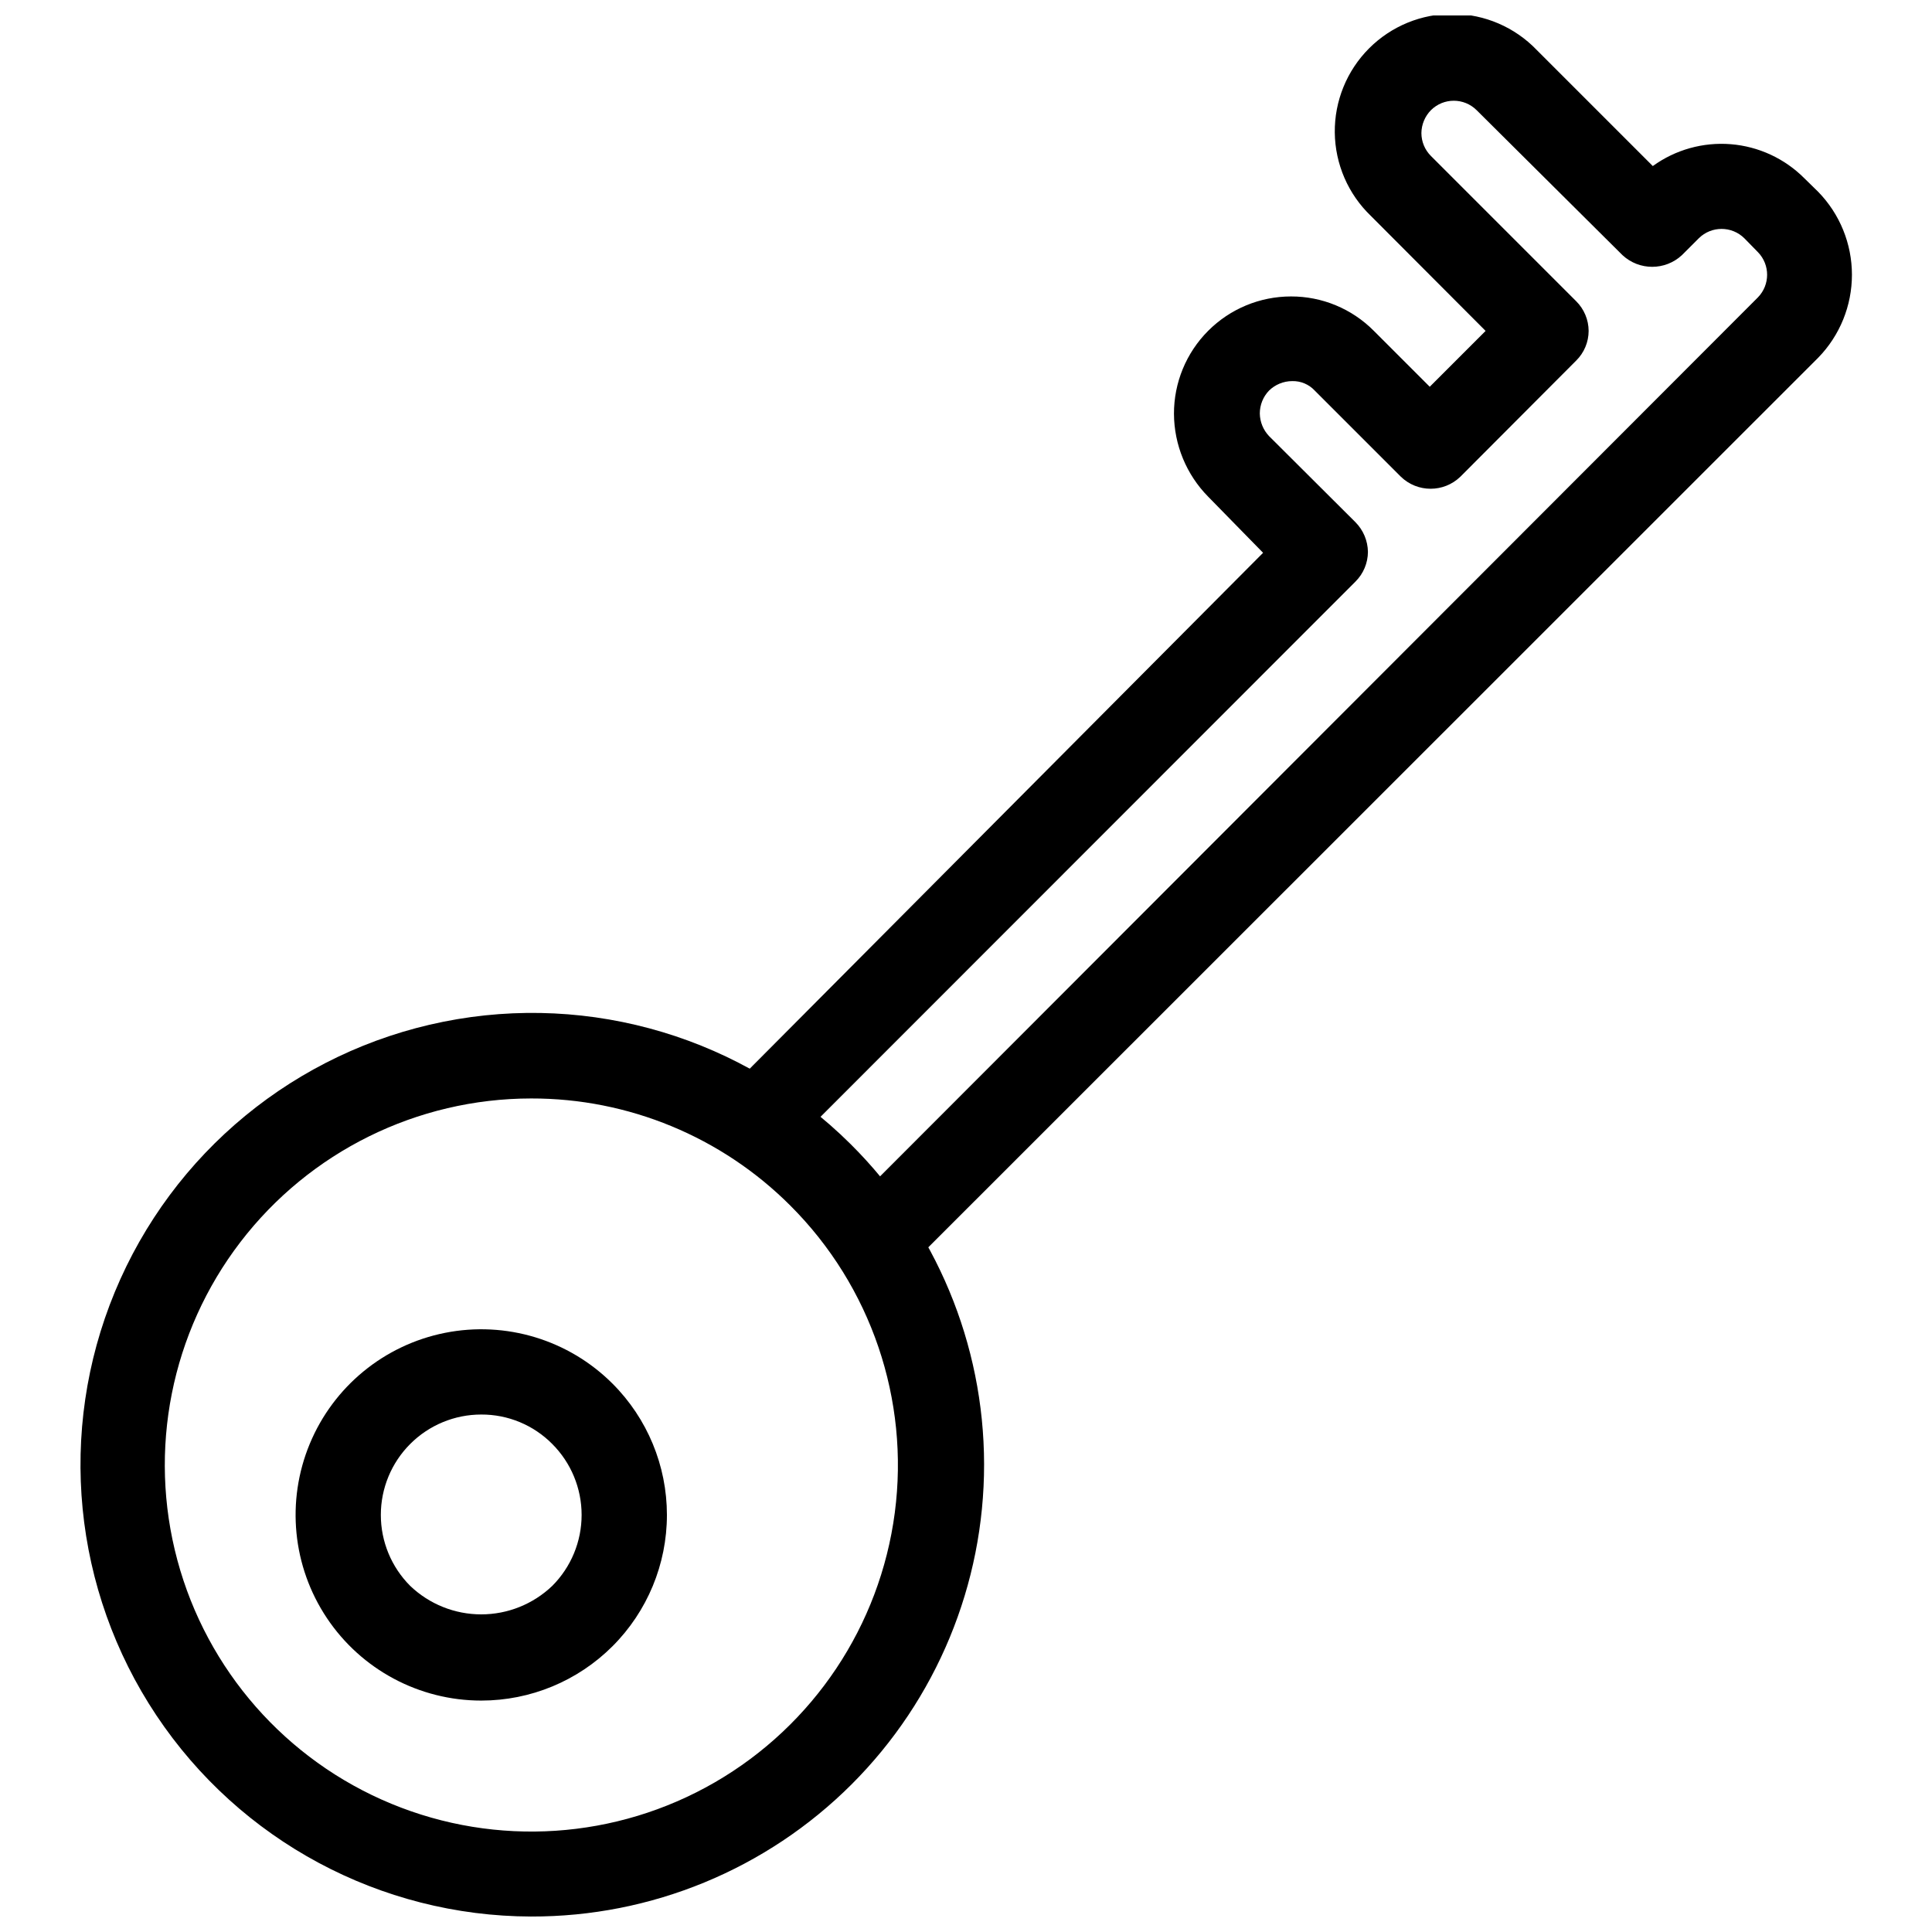
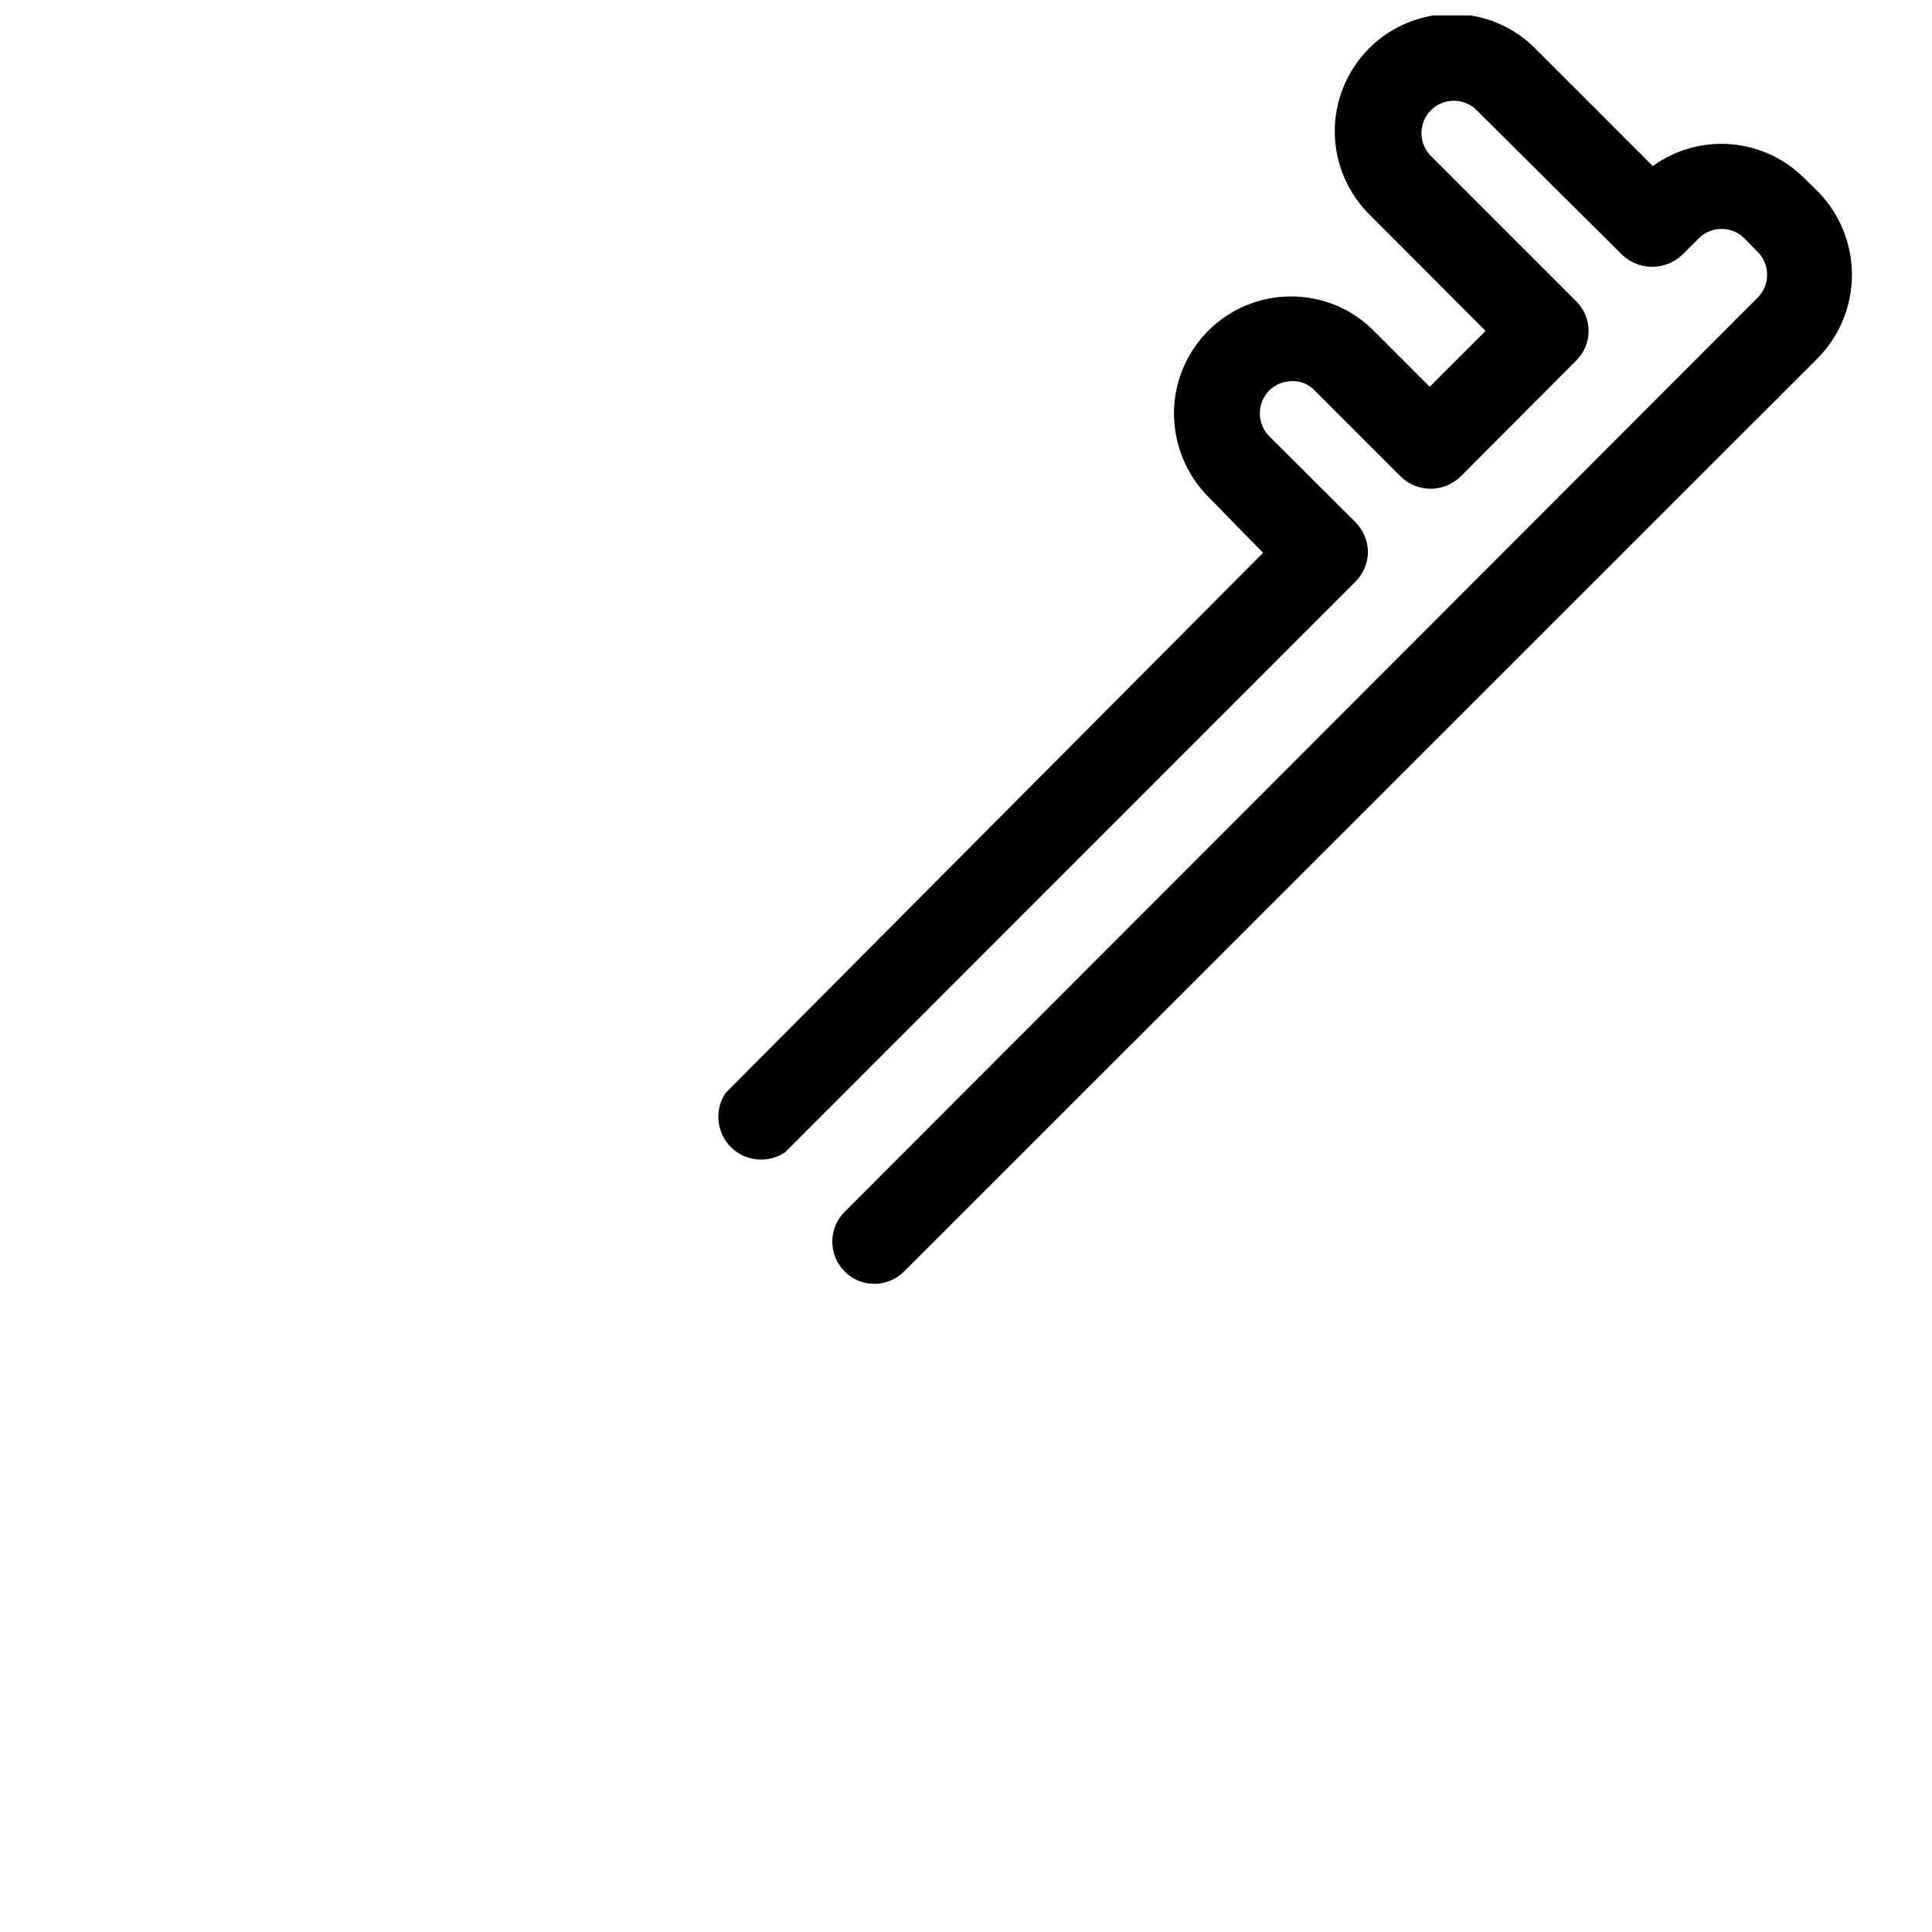
<svg xmlns="http://www.w3.org/2000/svg" width="800px" height="800px" version="1.1" viewBox="144 144 512 512">
  <defs>
    <clipPath id="b">
      <path d="m334 148.09h301v336.91h-301z" />
    </clipPath>
    <clipPath id="a">
-       <path d="m165 412h240v239.9h-240z" />
-     </clipPath>
+       </clipPath>
  </defs>
  <g clip-path="url(#b)">
    <path d="m375.68 484.23c-2.965 0-5.801-1.191-7.875-3.309-4.32-4.356-4.32-11.387 0-15.742l242.07-242.38c3.238-3.332 3.238-8.637 0-11.969l-3.621-3.699c-3.34-3.289-8.703-3.289-12.043 0l-4.488 4.488c-4.441 4.121-11.305 4.121-15.746 0l-38.648-38.414c-3.352-3.344-8.773-3.344-12.125 0-1.59 1.621-2.492 3.789-2.519 6.059 0.004 2.277 0.91 4.457 2.519 6.062l38.496 38.496c2.098 2.082 3.289 4.914 3.305 7.871-0.008 2.961-1.199 5.793-3.305 7.871l-30.699 30.781h-0.004c-4.391 4.238-11.352 4.238-15.742 0l-22.828-22.828v-0.004c-1.539-1.66-3.723-2.578-5.984-2.516-2.297 0.008-4.5 0.91-6.141 2.516-1.566 1.629-2.441 3.805-2.441 6.062 0.035 2.231 0.906 4.367 2.441 5.984l22.906 22.828c2.082 2.098 3.266 4.918 3.309 7.871-0.02 2.957-1.207 5.789-3.309 7.871l-151.14 151.22c-4.5 3.051-10.535 2.481-14.379-1.367-3.844-3.844-4.418-9.875-1.367-14.375l142.41-143.11-14.562-14.879c-5.769-5.859-9.02-13.742-9.055-21.965-0.02-8.238 3.238-16.148 9.059-21.98 5.816-5.836 13.719-9.113 21.957-9.113 8.211-0.02 16.09 3.238 21.887 9.055l14.879 14.879 14.801-14.801-30.391-30.465c-6.031-5.781-9.48-13.75-9.574-22.105-0.09-8.355 3.184-16.395 9.086-22.309 5.902-5.914 13.938-9.203 22.293-9.125 8.355 0.074 16.328 3.512 22.121 9.535l30.781 30.781v-0.004c5.981-4.328 13.309-6.379 20.668-5.789 7.359 0.594 14.266 3.789 19.48 9.02l3.699 3.621c5.723 5.879 8.922 13.758 8.922 21.961s-3.199 16.086-8.922 21.965l-242.22 242.14c-2.109 2.113-4.969 3.301-7.949 3.309z" />
  </g>
  <g clip-path="url(#a)">
    <path d="m284.75 651.9c-39.93-0.105-77.176-20.105-99.32-53.328-22.141-33.223-26.27-75.297-11-112.19 15.266-36.895 47.918-63.75 87.066-71.609 39.145-7.856 79.633 4.312 107.95 32.453 22.586 22.438 35.305 52.949 35.348 84.785 0.039 31.836-12.598 62.379-35.125 84.875-22.527 22.496-53.086 35.098-84.922 35.012zm0-216.8v0.004c-30.199 0.02-58.672 14.086-77.039 38.055-18.371 23.969-24.543 55.121-16.711 84.285 7.836 29.164 28.789 53.027 56.695 64.566 27.906 11.543 59.594 9.445 85.738-5.668 26.145-15.113 43.773-41.527 47.699-71.469 3.926-29.945-6.297-60.012-27.66-81.352-18.215-18.246-42.949-28.473-68.723-28.418z" />
  </g>
-   <path d="m271.53 594.67c-16.43 0-31.777-8.207-40.902-21.867-9.129-13.664-10.832-30.98-4.543-46.16 6.289-15.18 19.738-26.219 35.852-29.426 16.117-3.207 32.77 1.844 44.387 13.461 9.23 9.227 14.414 21.742 14.418 34.793 0 13.051-5.188 25.566-14.414 34.793-9.23 9.227-21.746 14.41-34.797 14.406zm0-75.809v0.004c-7.059 0-13.824 2.801-18.812 7.793-4.992 4.988-7.793 11.758-7.793 18.812 0 7.059 2.801 13.824 7.793 18.816 5.066 4.84 11.805 7.539 18.812 7.539 7.008 0 13.746-2.699 18.812-7.539 4.992-4.992 7.793-11.758 7.793-18.816 0-7.055-2.801-13.824-7.793-18.812-4.969-5.019-11.75-7.828-18.812-7.793z" />
</svg>